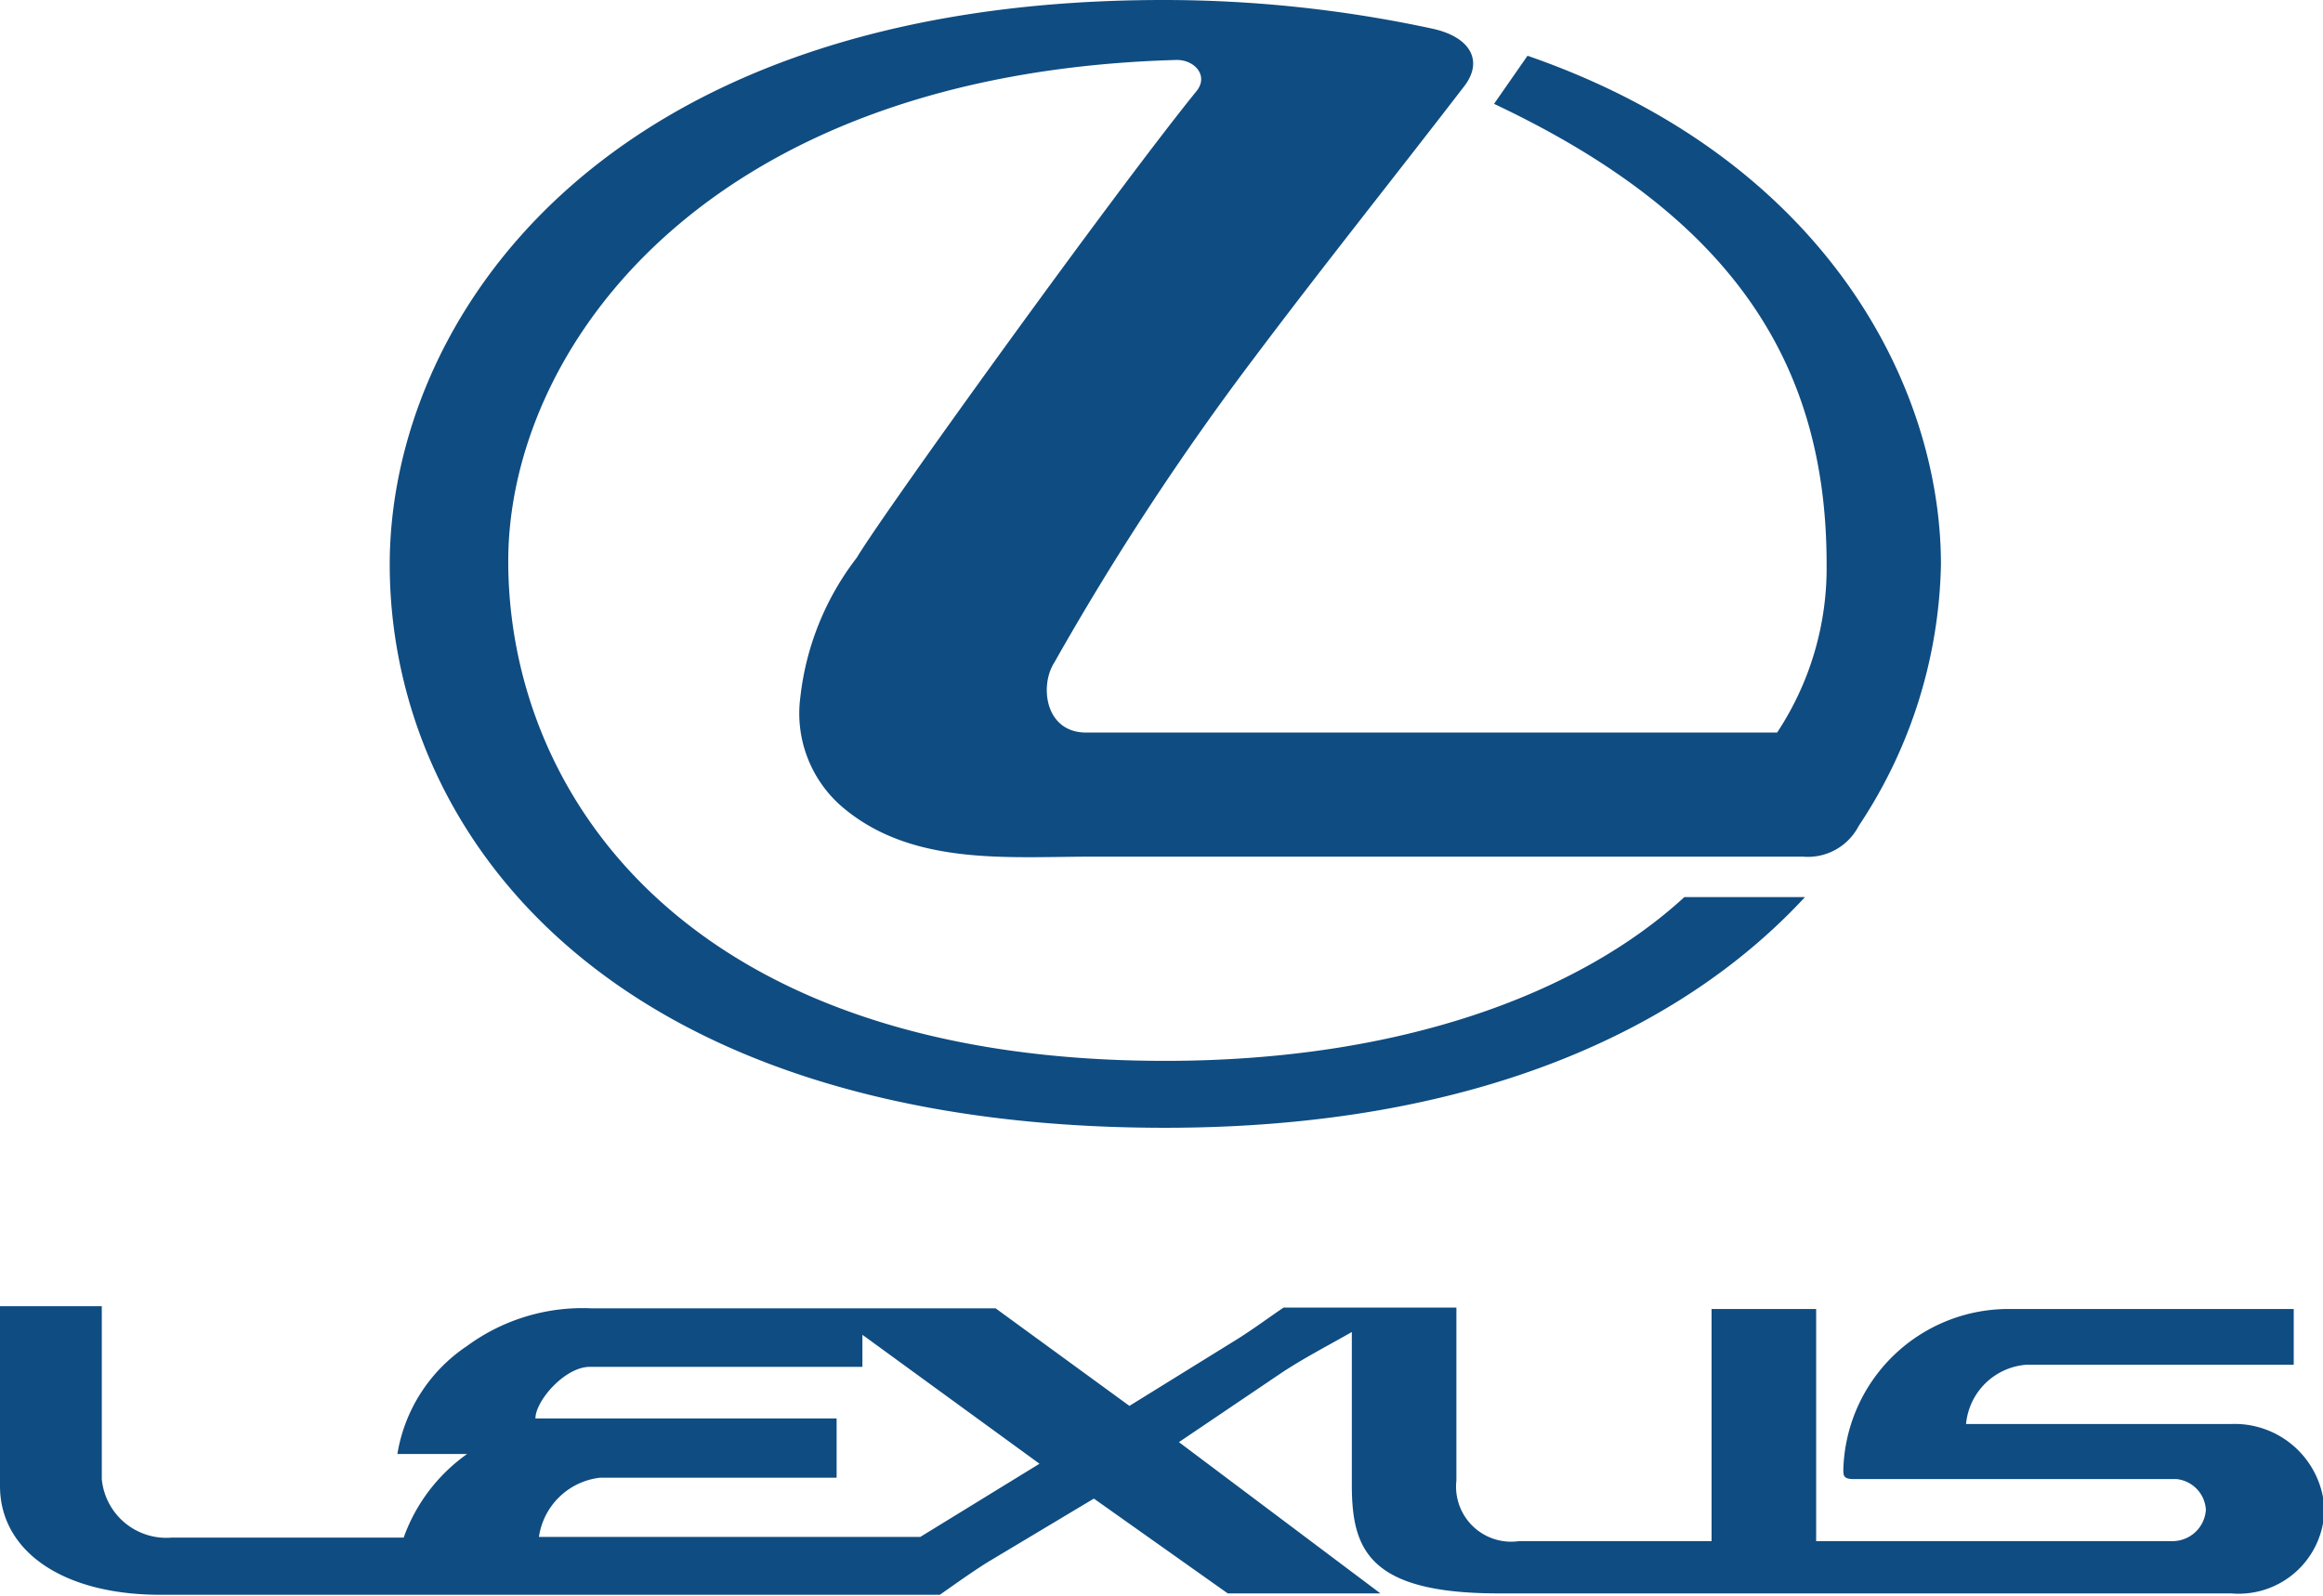
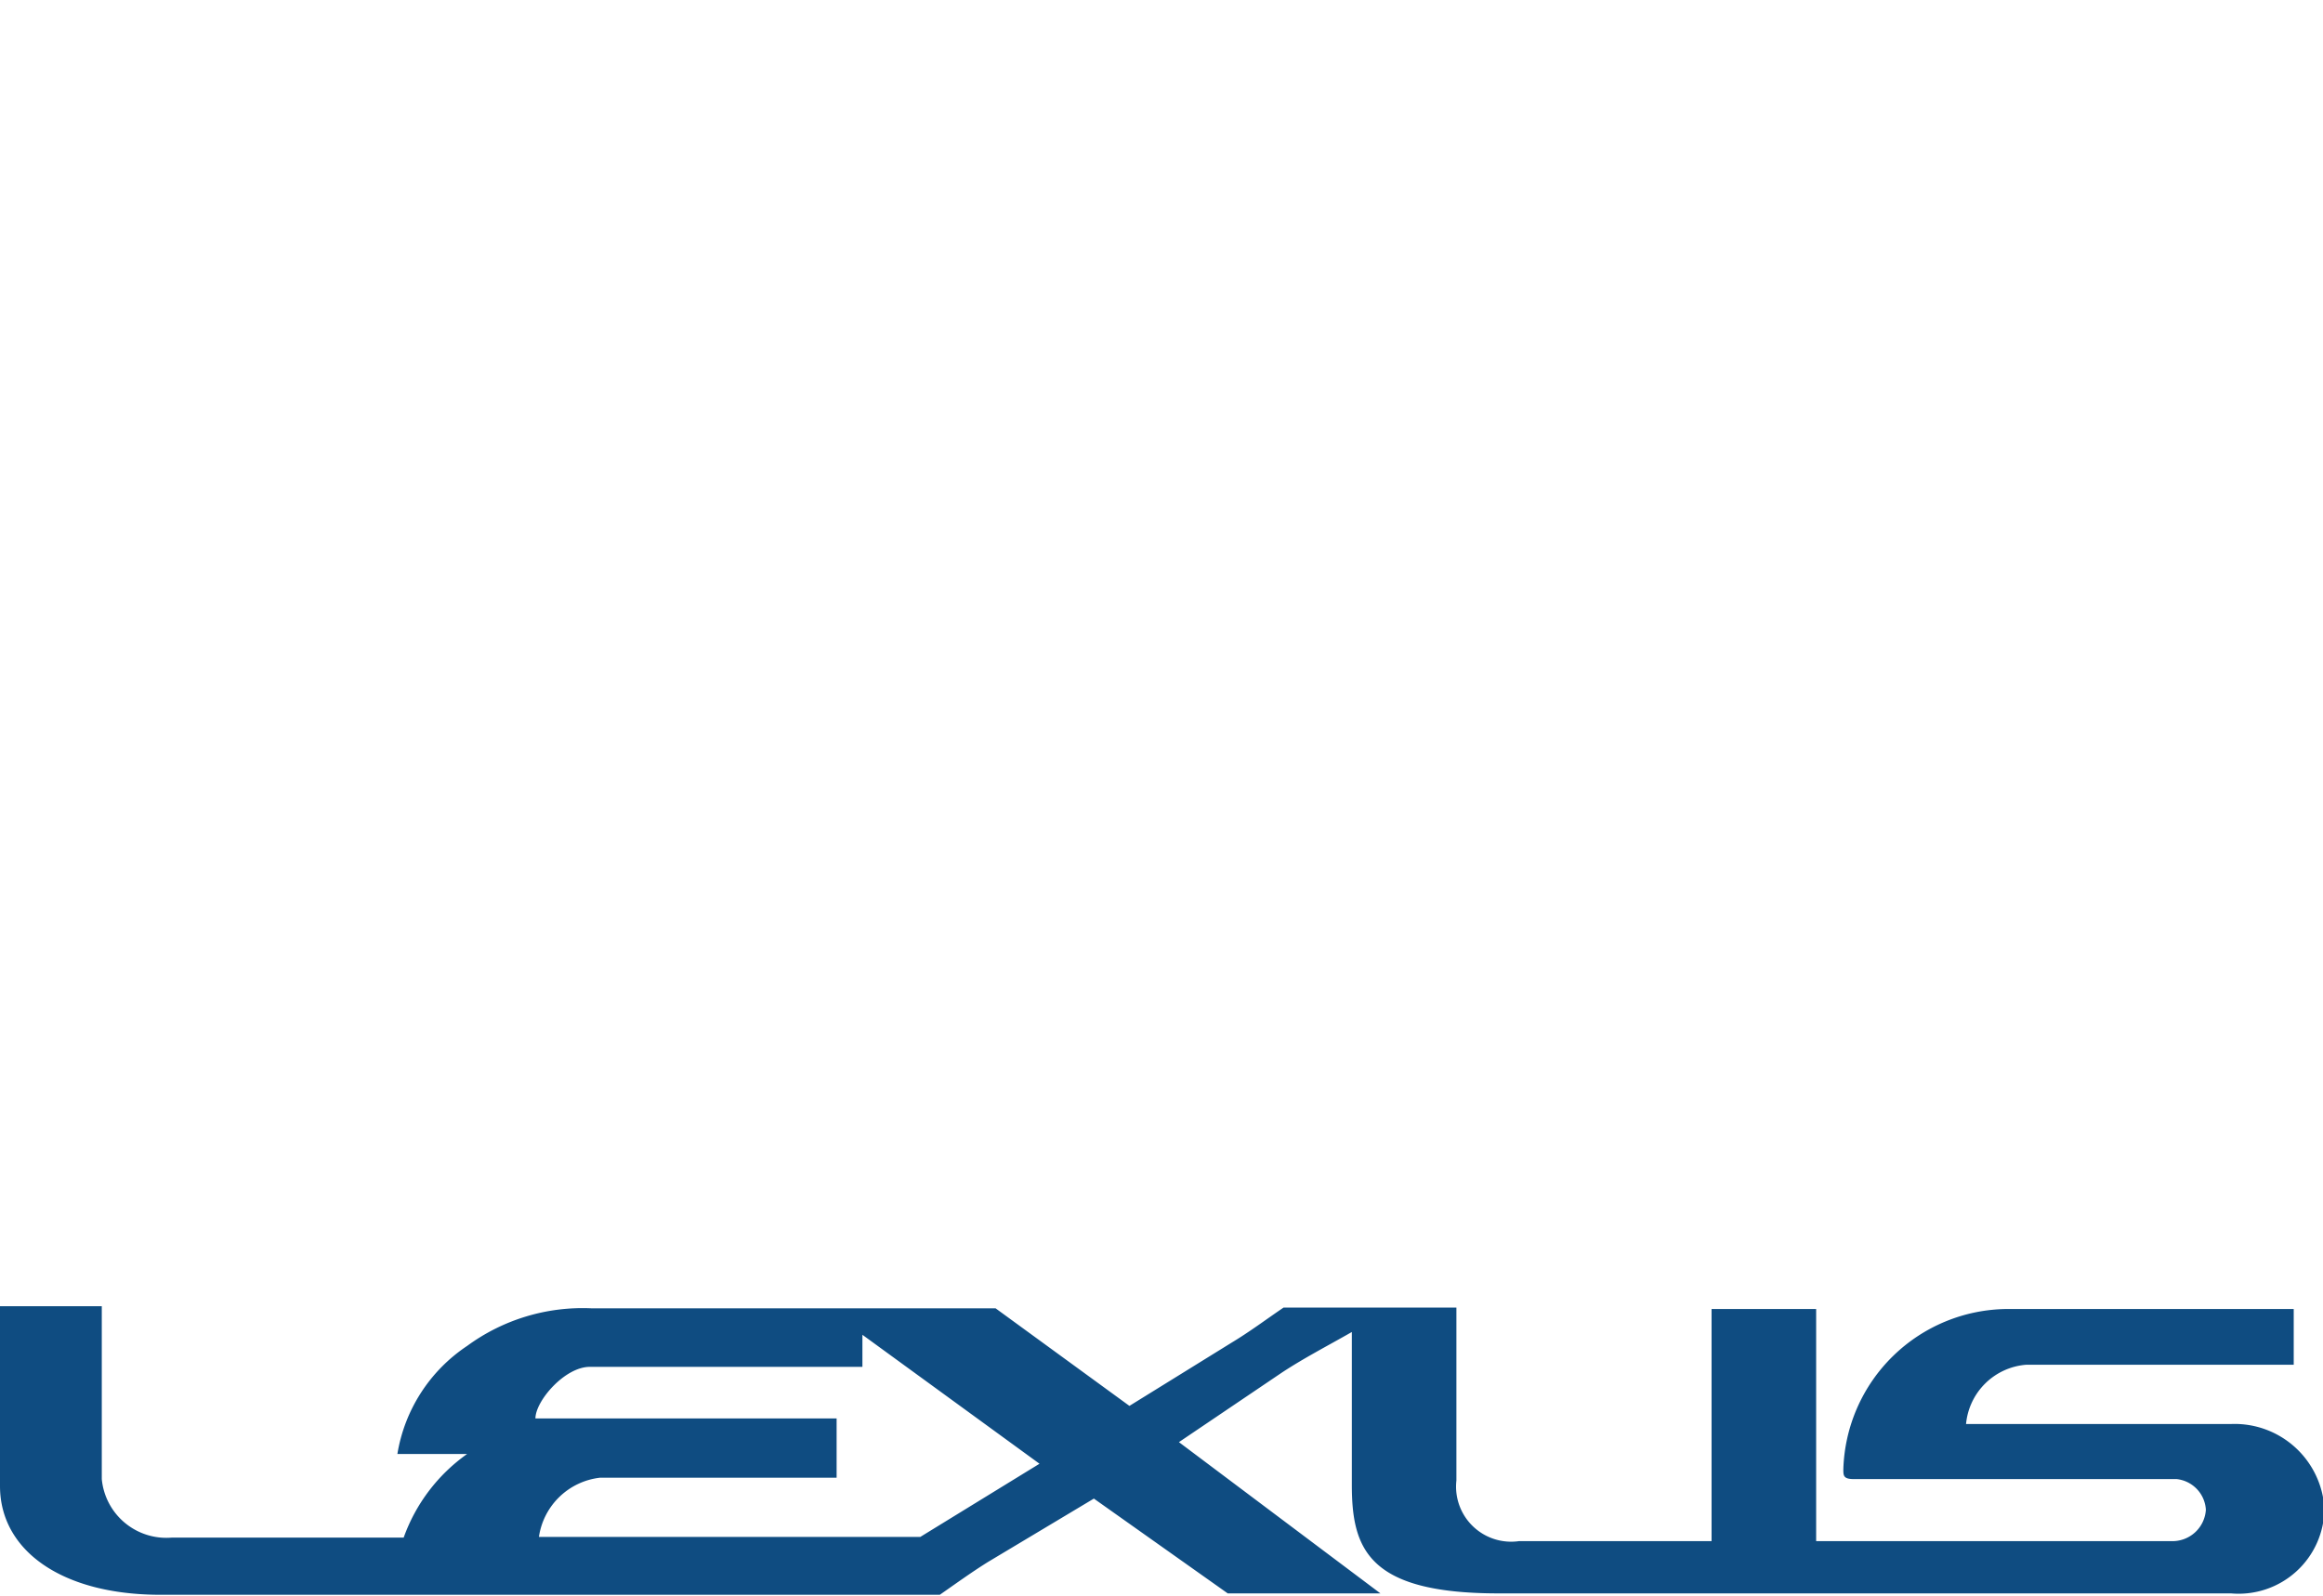
<svg xmlns="http://www.w3.org/2000/svg" id="Layer_1" data-name="Layer 1" viewBox="0 0 33.32 22.9">
  <defs>
    <style>.cls-1{fill:#0f4c81;}</style>
  </defs>
  <title>Car logos 1</title>
-   <path class="cls-1" d="M12.29,8A4,4,0,0,0,11.48,10a1.77,1.77,0,0,0,.57,1.55c1,.88,2.39.74,3.62.74H25.86a.82.82,0,0,0,.8-.44A7,7,0,0,0,27.84,8.1c0-2.58-1.68-5.83-5.93-7.3l-.48.69c3.37,1.59,4.77,3.68,4.77,6.6a4.28,4.28,0,0,1-.71,2.42H15.58c-.59,0-.67-.67-.46-1A39.5,39.5,0,0,1,18,5.12c1-1.33,2-2.58,3-3.88.28-.36.1-.71-.46-.83A18.28,18.28,0,0,0,16.69,0C8.56,0,5.59,4.65,5.59,8.1c0,3.74,3,8.08,11.12,8.08,4.51,0,7.46-1.45,9.18-3.31H24.16c-1.5,1.38-4.06,2.35-7.45,2.35-6.89,0-9.42-3.85-9.42-7.17,0-3,2.77-7,9.59-7.19.26,0,.46.23.28.45C16,2.74,12.67,7.36,12.29,8Z" />
  <path class="cls-1" d="M32,20.43h-3.8a.94.94,0,0,1,.86-.85h3.84v-.8H28.79a2.37,2.37,0,0,0-2.35,2.3c0,.09,0,.14.15.14h4.63a.47.47,0,0,1,.42.44.48.48,0,0,1-.5.45H26.05V18.78h-1.5v3.33H21.79a.79.79,0,0,1-.9-.87V18.76H18.41c-.25.17-.49.35-.74.5l-1.47.91-1.92-1.4H8.48a2.8,2.8,0,0,0-1.78.54,2.31,2.31,0,0,0-1,1.55h1a2.5,2.5,0,0,0-.91,1.2H2.46a.93.93,0,0,1-1-.84V18.74H0v2.58c0,.92.88,1.56,2.3,1.56H13.48c.23-.16.45-.32.69-.47l1.52-.91,1.92,1.36H19.8l-2.89-2.17,1.48-1c.32-.21.65-.38,1-.58v2.19c0,.92.23,1.56,2.1,1.56l10.51,0a1.23,1.23,0,0,0,1.34-1.22A1.29,1.29,0,0,0,32,20.43Zm-18.8,1.62H7.73a1,1,0,0,1,.88-.85H12v-.85H7.68c0-.25.42-.74.78-.74h3.91v-.46L14.91,21Z" />
</svg>